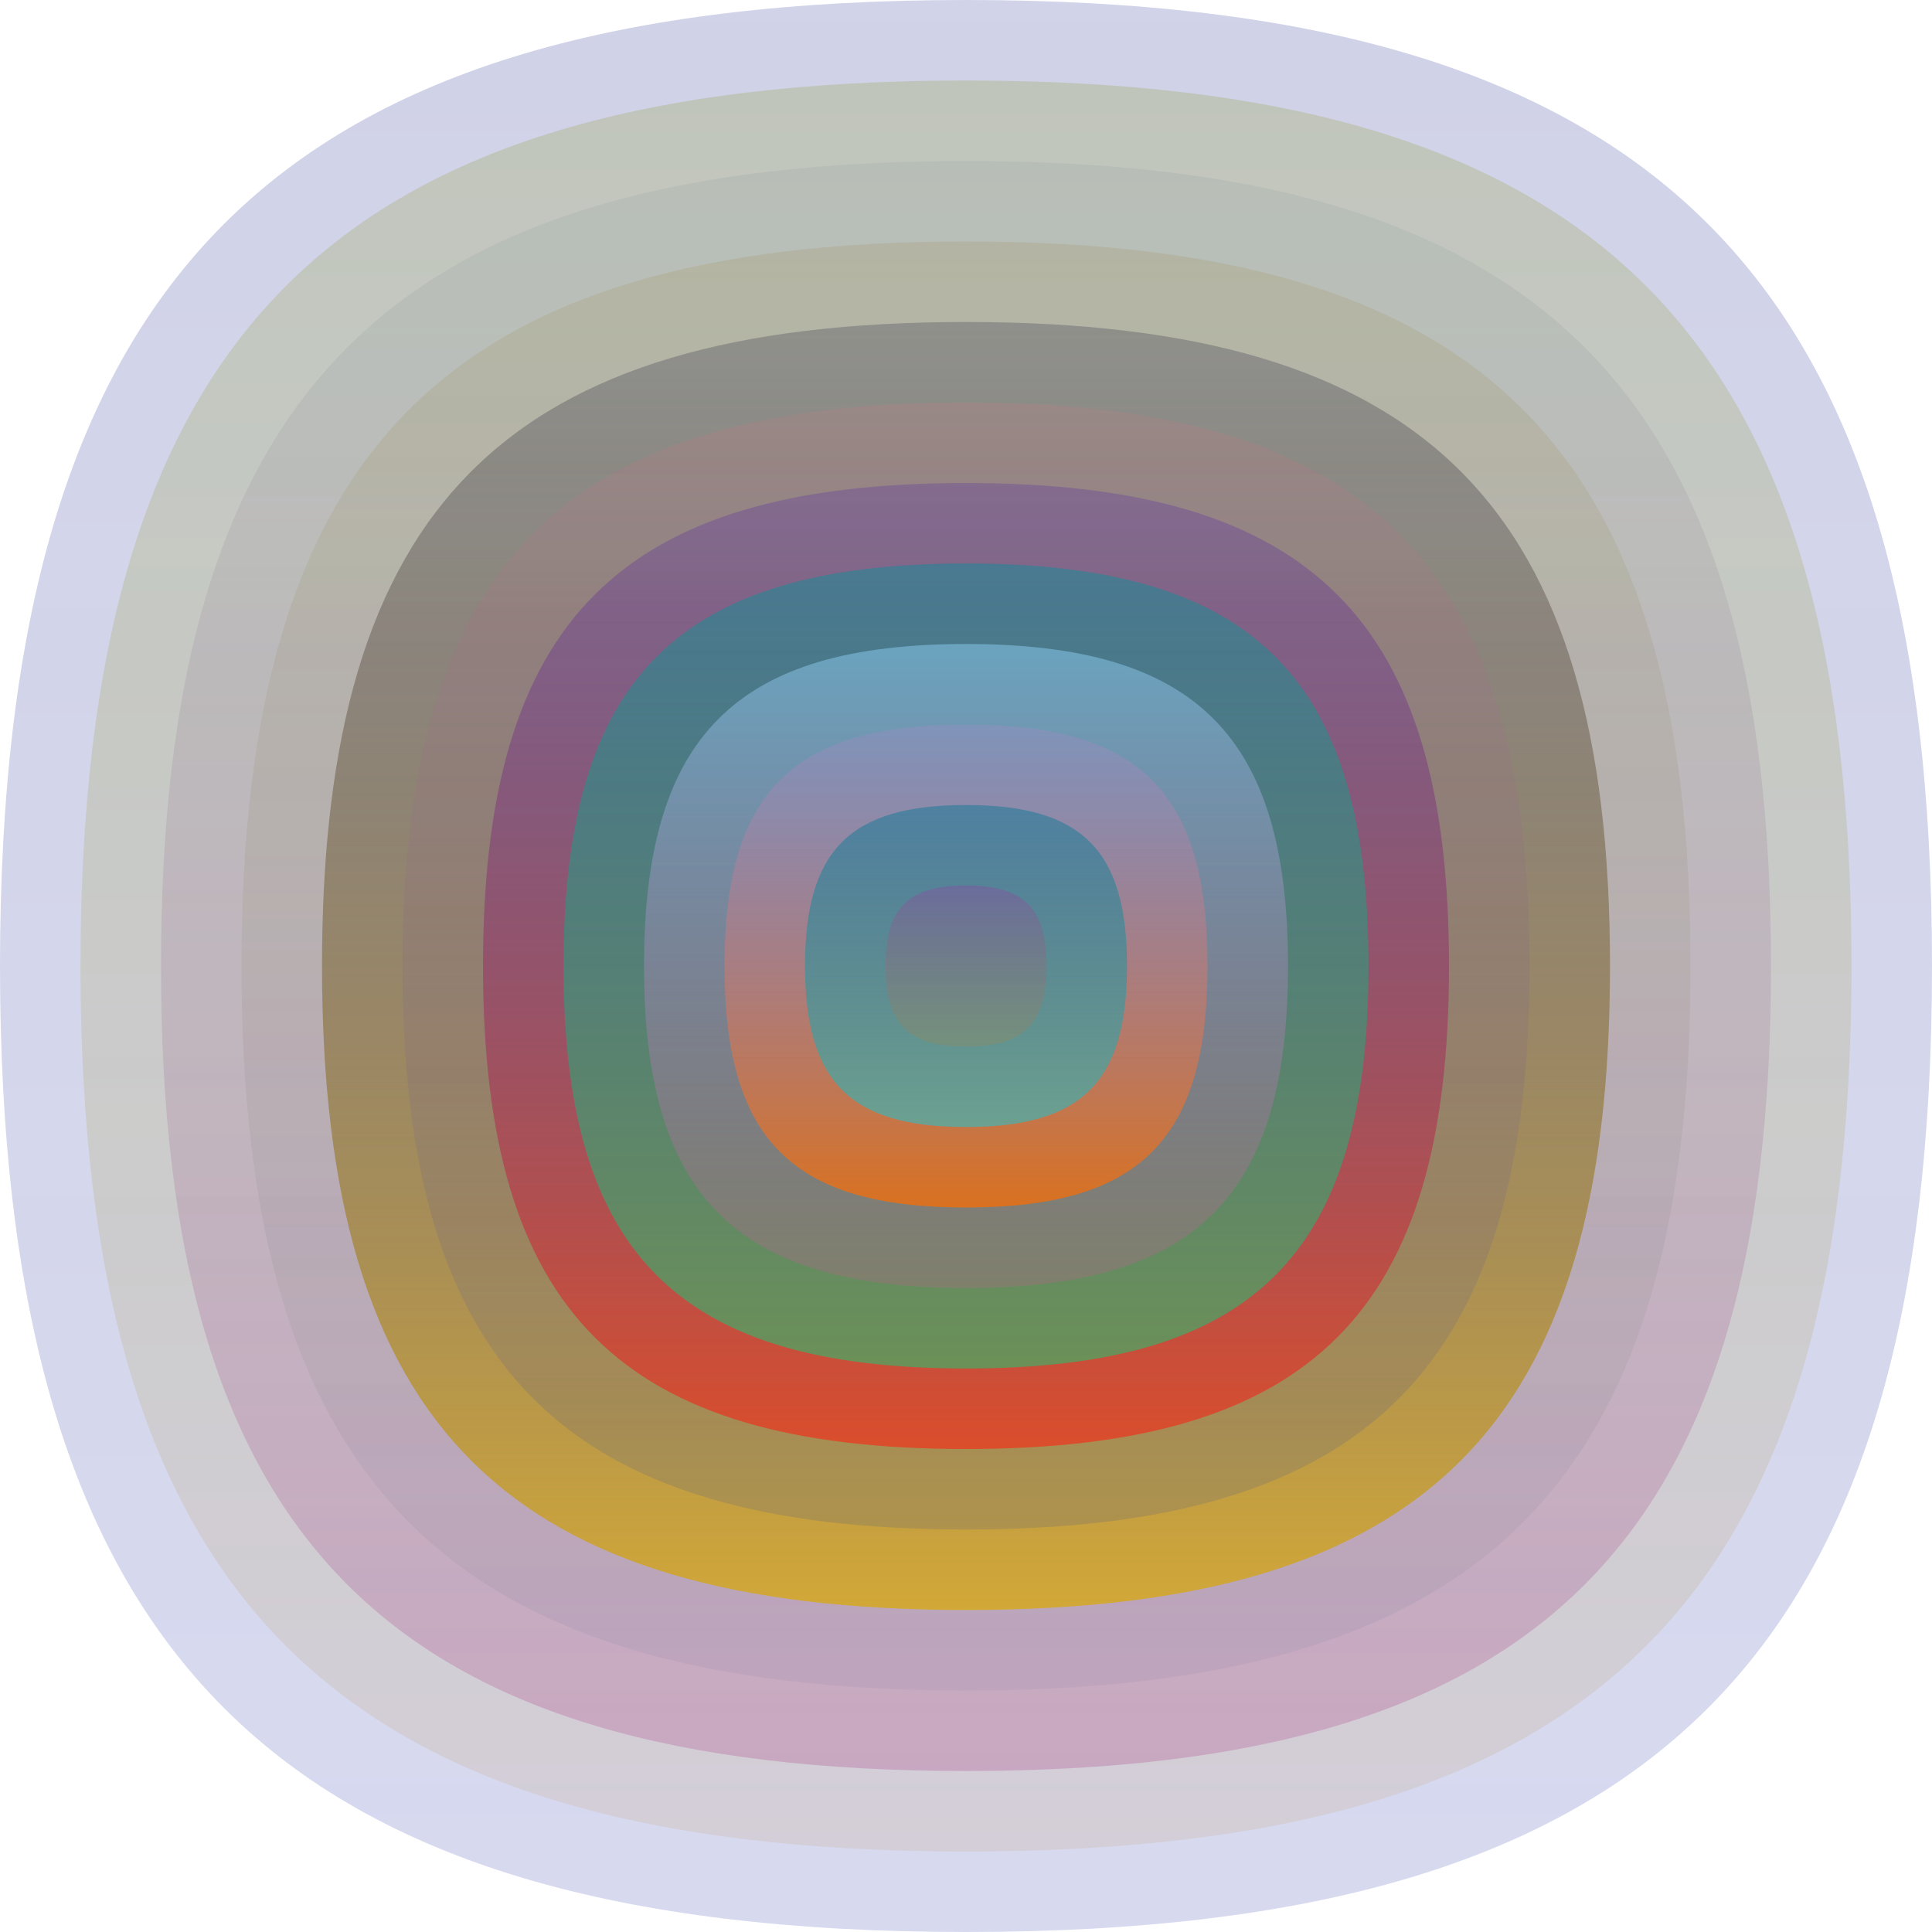
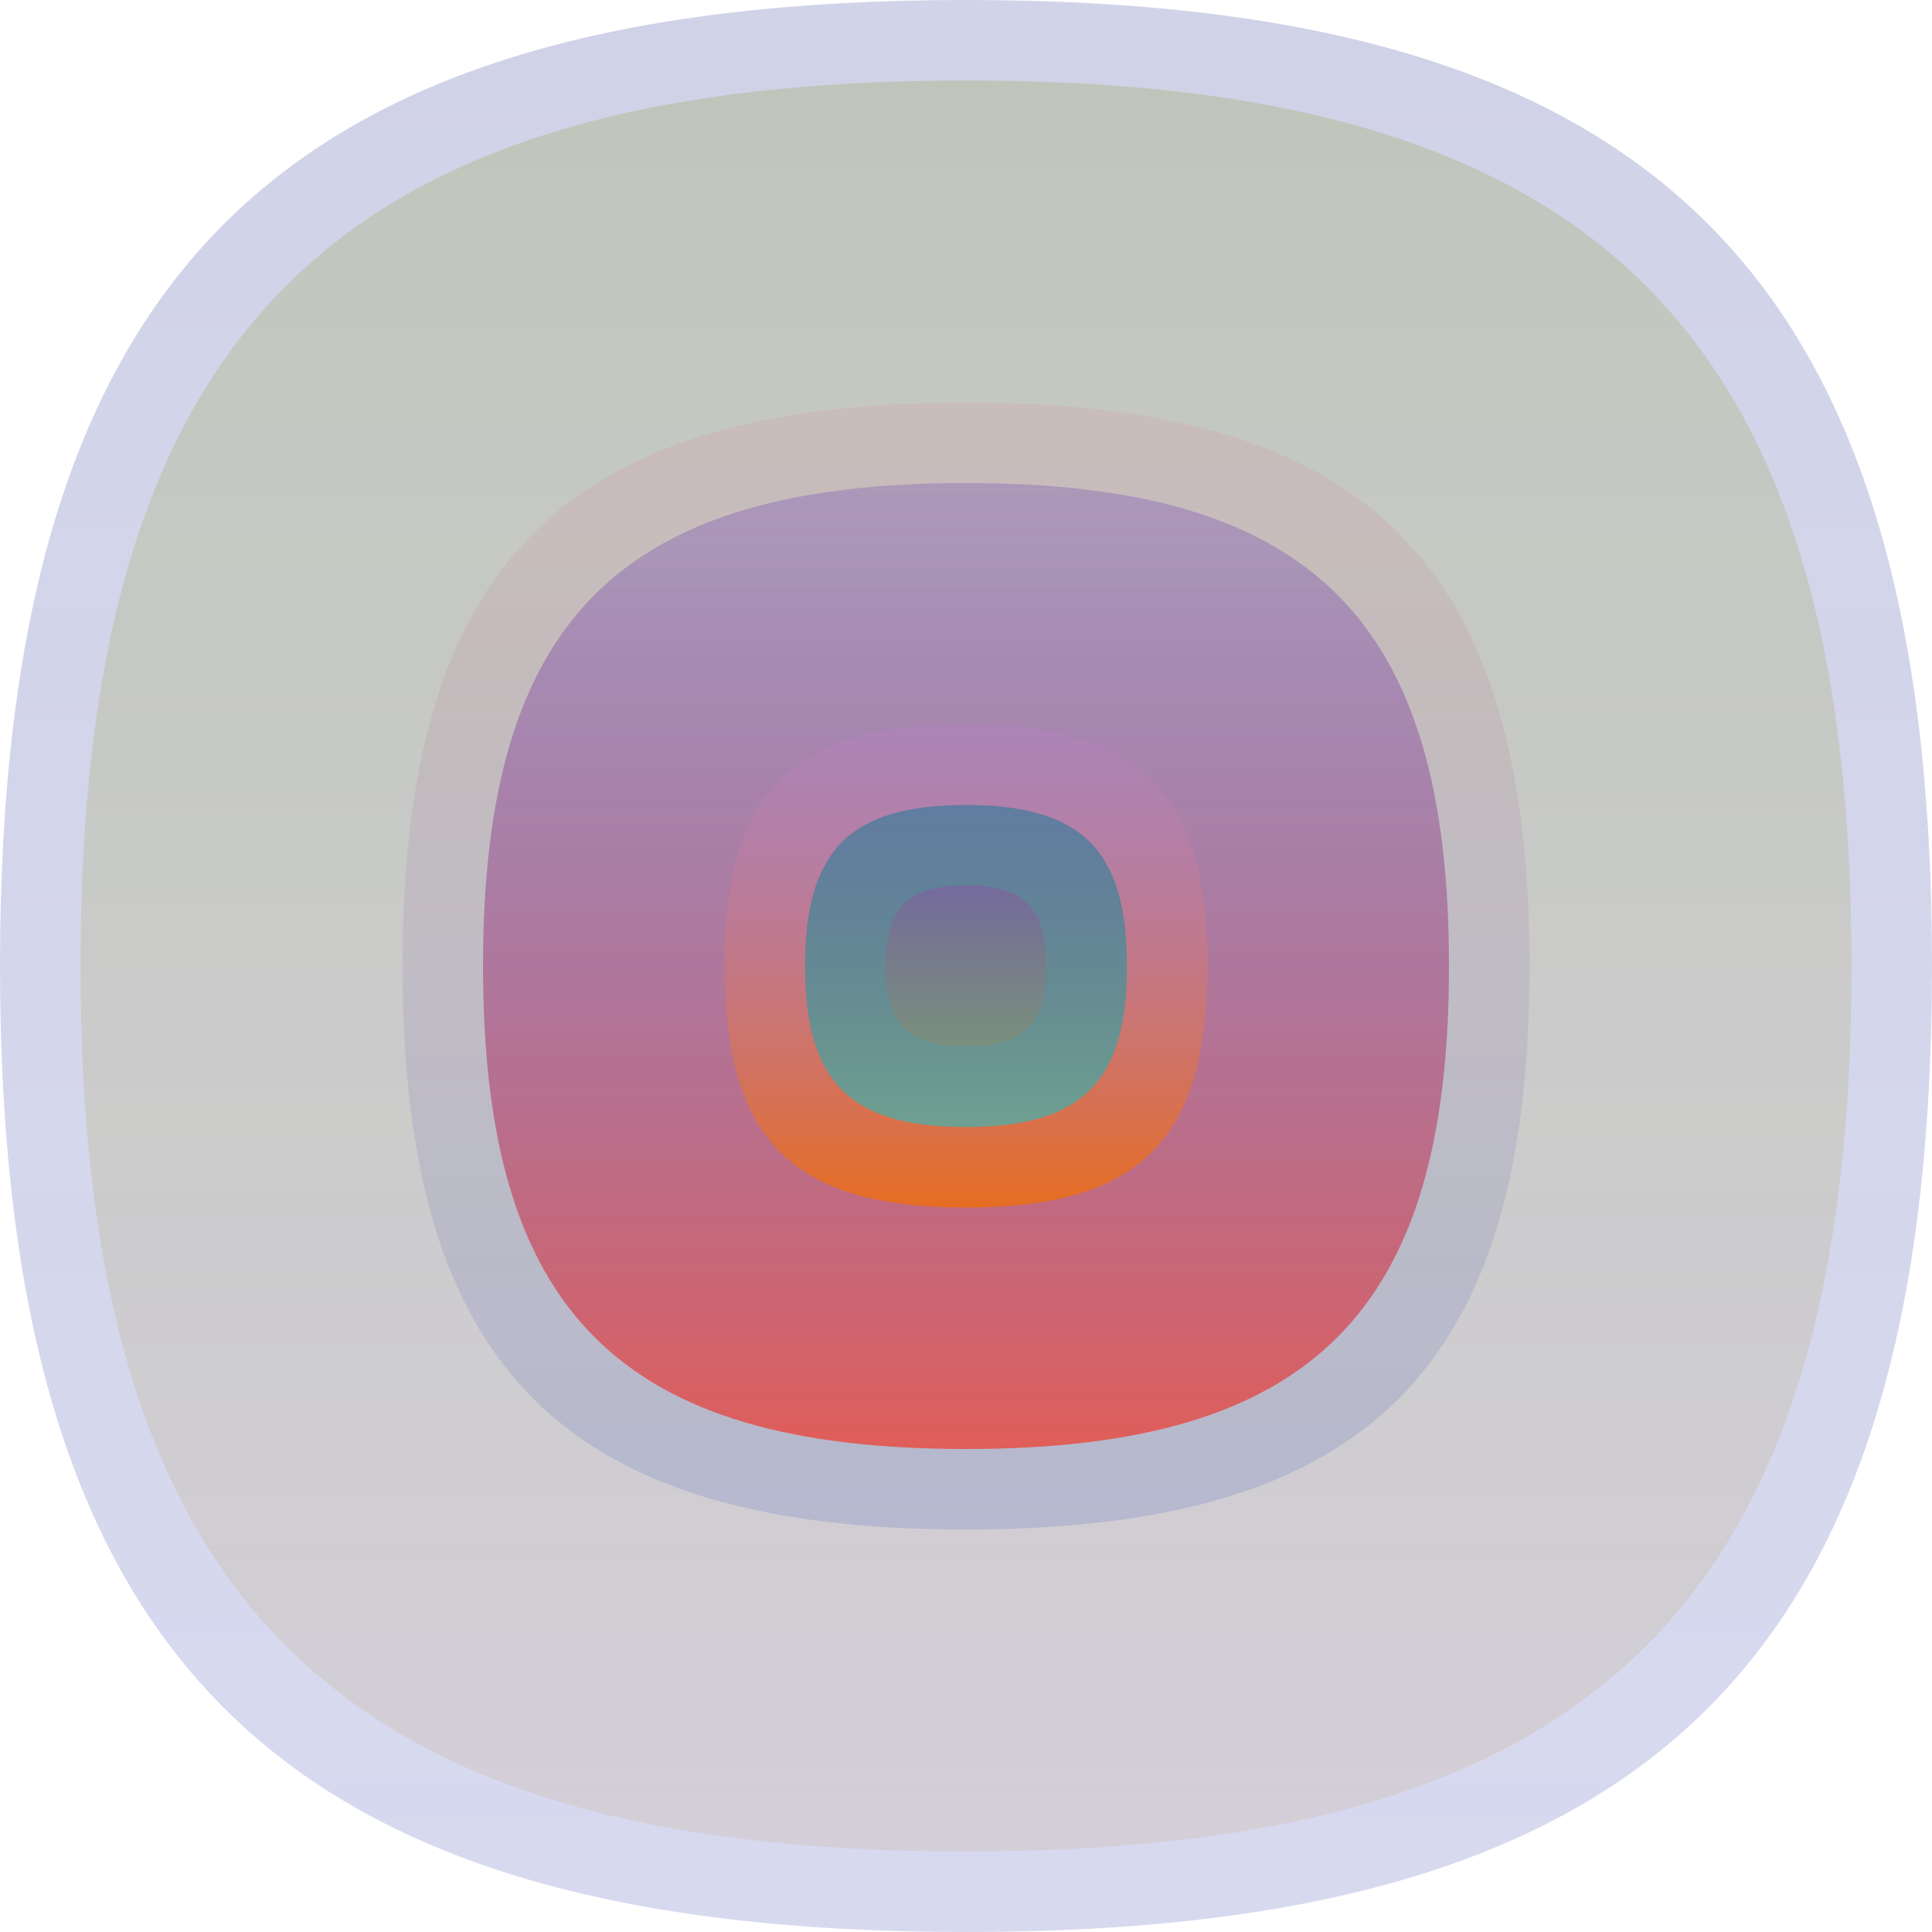
<svg xmlns="http://www.w3.org/2000/svg" width="1200" height="1200" viewBox="0 0 1200 1200">
  <defs>
    <linearGradient id="p0" x2="0" y2="1">
      <stop stop-color="rgba(10,20,130,0.190)" offset="0" />
      <stop stop-color="rgba(60,70,180,0.203)" offset="1" />
    </linearGradient>
    <linearGradient id="p1" x2="0" y2="1">
      <stop stop-color="rgba(130,150,20,0.206)" offset="0" />
      <stop stop-color="rgba(200,170,130,0.22)" offset="1" />
    </linearGradient>
    <linearGradient id="p2" x2="0" y2="1">
      <stop stop-color="rgba(130,150,150,0.147)" offset="0" />
      <stop stop-color="rgba(170,50,130,0.251)" offset="1" />
    </linearGradient>
    <linearGradient id="p3" x2="0" y2="1">
      <stop stop-color="rgba(150,120,30,0.136)" offset="0" />
      <stop stop-color="rgba(100,120,150,0.107)" offset="1" />
    </linearGradient>
    <linearGradient id="p4" x2="0" y2="1">
      <stop stop-color="rgba(0,0,40,0.205)" offset="0" />
      <stop stop-color="rgba(220,170,0,0.71)" offset="1" />
    </linearGradient>
    <linearGradient id="p5" x2="0" y2="1">
      <stop stop-color="rgba(240,110,130,0.124)" offset="0" />
      <stop stop-color="rgba(0,50,180,0.128)" offset="1" />
    </linearGradient>
    <linearGradient id="p6" x2="0" y2="1">
      <stop stop-color="rgba(50,0,180,0.187)" offset="0" />
      <stop stop-color="rgba(250,40,20,0.63)" offset="1" />
    </linearGradient>
    <linearGradient id="p7" x2="0" y2="1">
      <stop stop-color="rgba(20,140,150,0.51)" offset="0" />
      <stop stop-color="rgba(70,170,100,0.72)" offset="1" />
    </linearGradient>
    <linearGradient id="p8" x2="0" y2="1">
      <stop stop-color="rgba(120,180,210,0.72)" offset="0" />
      <stop stop-color="rgba(200,90,150,0.252)" offset="1" />
    </linearGradient>
    <linearGradient id="p9" x2="0" y2="1">
      <stop stop-color="rgba(190,130,210,0.200)" offset="0" />
      <stop stop-color="rgba(240,110,10,0.80)" offset="1" />
    </linearGradient>
    <linearGradient id="p10" x2="0" y2="1">
      <stop stop-color="rgba(20,120,150,0.51)" offset="0" />
      <stop stop-color="rgba(90,170,160,0.84)" offset="1" />
    </linearGradient>
    <linearGradient id="p11" x2="0" y2="1">
      <stop stop-color="rgba(190,20,170,0.207)" offset="0" />
      <stop stop-color="rgba(220,120,10,0.142)" offset="1" />
    </linearGradient>
  </defs>
  <path fill="url(&quot;#p0&quot;)" d="M0,600 C0,171 171,0 600,0 S1200,171 1200,600 1029,1200 600,1200 0,1029 0,600 " />
  <svg x="0" y="0">
    <g>
      <animateTransform attributeName="transform" type="rotate" from="0 600 600" to="-360 600 600" dur="37s" repeatCount="indefinite" />
      <path fill="url(&quot;#p1&quot;)" d="M50,600 C50,207 207,50 600,50 S1150,207 1150,600 993,1150 600,1150 50,993 50,600 " />
      <svg x="50" y="50">
        <g>
          <animateTransform attributeName="transform" type="rotate" from="0 550 550" to="360 550 550" dur="68s" repeatCount="indefinite" />
-           <path fill="url(&quot;#p2&quot;)" d="M50,550 C50,192 192,50 550,50 S1050,192 1050,550 908,1050 550,1050 50,908 50,550 " />
          <svg x="50" y="50">
            <g>
              <animateTransform attributeName="transform" type="rotate" from="0 500 500" to="360 500 500" dur="59s" repeatCount="indefinite" />
-               <path fill="url(&quot;#p3&quot;)" d="M50,500 C50,178 178,50 500,50 S950,178 950,500 822,950 500,950 50,822 50,500 " />
              <svg x="50" y="50">
                <g>
                  <animateTransform attributeName="transform" type="rotate" from="0 450 450" to="-360 450 450" dur="50s" repeatCount="indefinite" />
-                   <path fill="url(&quot;#p4&quot;)" d="M50,450 C50,164 164,50 450,50 S850,164 850,450 736,850 450,850 50,736 50,450 " />
                  <svg x="50" y="50">
                    <g>
                      <animateTransform attributeName="transform" type="rotate" from="0 400 400" to="360 400 400" dur="46s" repeatCount="indefinite" />
                      <path fill="url(&quot;#p5&quot;)" d="M50,400 C50,150 150,50 400,50 S750,150 750,400 650,750 400,750 50,650 50,400 " />
                      <svg x="50" y="50">
                        <g>
                          <animateTransform attributeName="transform" type="rotate" from="0 350 350" to="-360 350 350" dur="41s" repeatCount="indefinite" />
                          <path fill="url(&quot;#p6&quot;)" d="M50,350 C50,135 135,50 350,50 S650,135 650,350 565,650 350,650 50,565 50,350 " />
                          <svg x="50" y="50">
                            <g>
                              <animateTransform attributeName="transform" type="rotate" from="0 300 300" to="-360 300 300" dur="18s" repeatCount="indefinite" />
-                               <path fill="url(&quot;#p7&quot;)" d="M50,300 C50,121 121,50 300,50 S550,121 550,300 479,550 300,550 50,479 50,300 " />
                              <svg x="50" y="50">
                                <g>
                                  <animateTransform attributeName="transform" type="rotate" from="0 250 250" to="-360 250 250" dur="33s" repeatCount="indefinite" />
-                                   <path fill="url(&quot;#p8&quot;)" d="M50,250 C50,107 107,50 250,50 S450,107 450,250 393,450 250,450 50,393 50,250 " />
                                  <svg x="50" y="50">
                                    <g>
                                      <animateTransform attributeName="transform" type="rotate" from="0 200 200" to="-360 200 200" dur="24s" repeatCount="indefinite" />
                                      <path fill="url(&quot;#p9&quot;)" d="M50,200 C50,92 92,50 200,50 S350,92 350,200 308,350 200,350 50,308 50,200 " />
                                      <svg x="50" y="50">
                                        <g>
                                          <animateTransform attributeName="transform" type="rotate" from="0 150 150" to="-360 150 150" dur="18s" repeatCount="indefinite" />
                                          <path fill="url(&quot;#p10&quot;)" d="M50,150 C50,78 78,50 150,50 S250,78 250,150 222,250 150,250 50,222 50,150 " />
                                          <svg x="50" y="50">
                                            <g>
                                              <animateTransform attributeName="transform" type="rotate" from="0 100 100" to="-360 100 100" dur="71s" repeatCount="indefinite" />
                                              <path fill="url(&quot;#p11&quot;)" d="M50,100 C50,64 64,50 100,50 S150,64 150,100 136,150 100,150 50,136 50,100 " />
                                              <svg x="50" y="50">
                                                <g>
                                                  <animateTransform attributeName="transform" type="rotate" from="0 50 50" to="-360 50 50" dur="35s" repeatCount="indefinite" />
                                                </g>
                                              </svg>
                                            </g>
                                          </svg>
                                        </g>
                                      </svg>
                                    </g>
                                  </svg>
                                </g>
                              </svg>
                            </g>
                          </svg>
                        </g>
                      </svg>
                    </g>
                  </svg>
                </g>
              </svg>
            </g>
          </svg>
        </g>
      </svg>
    </g>
  </svg>
</svg>